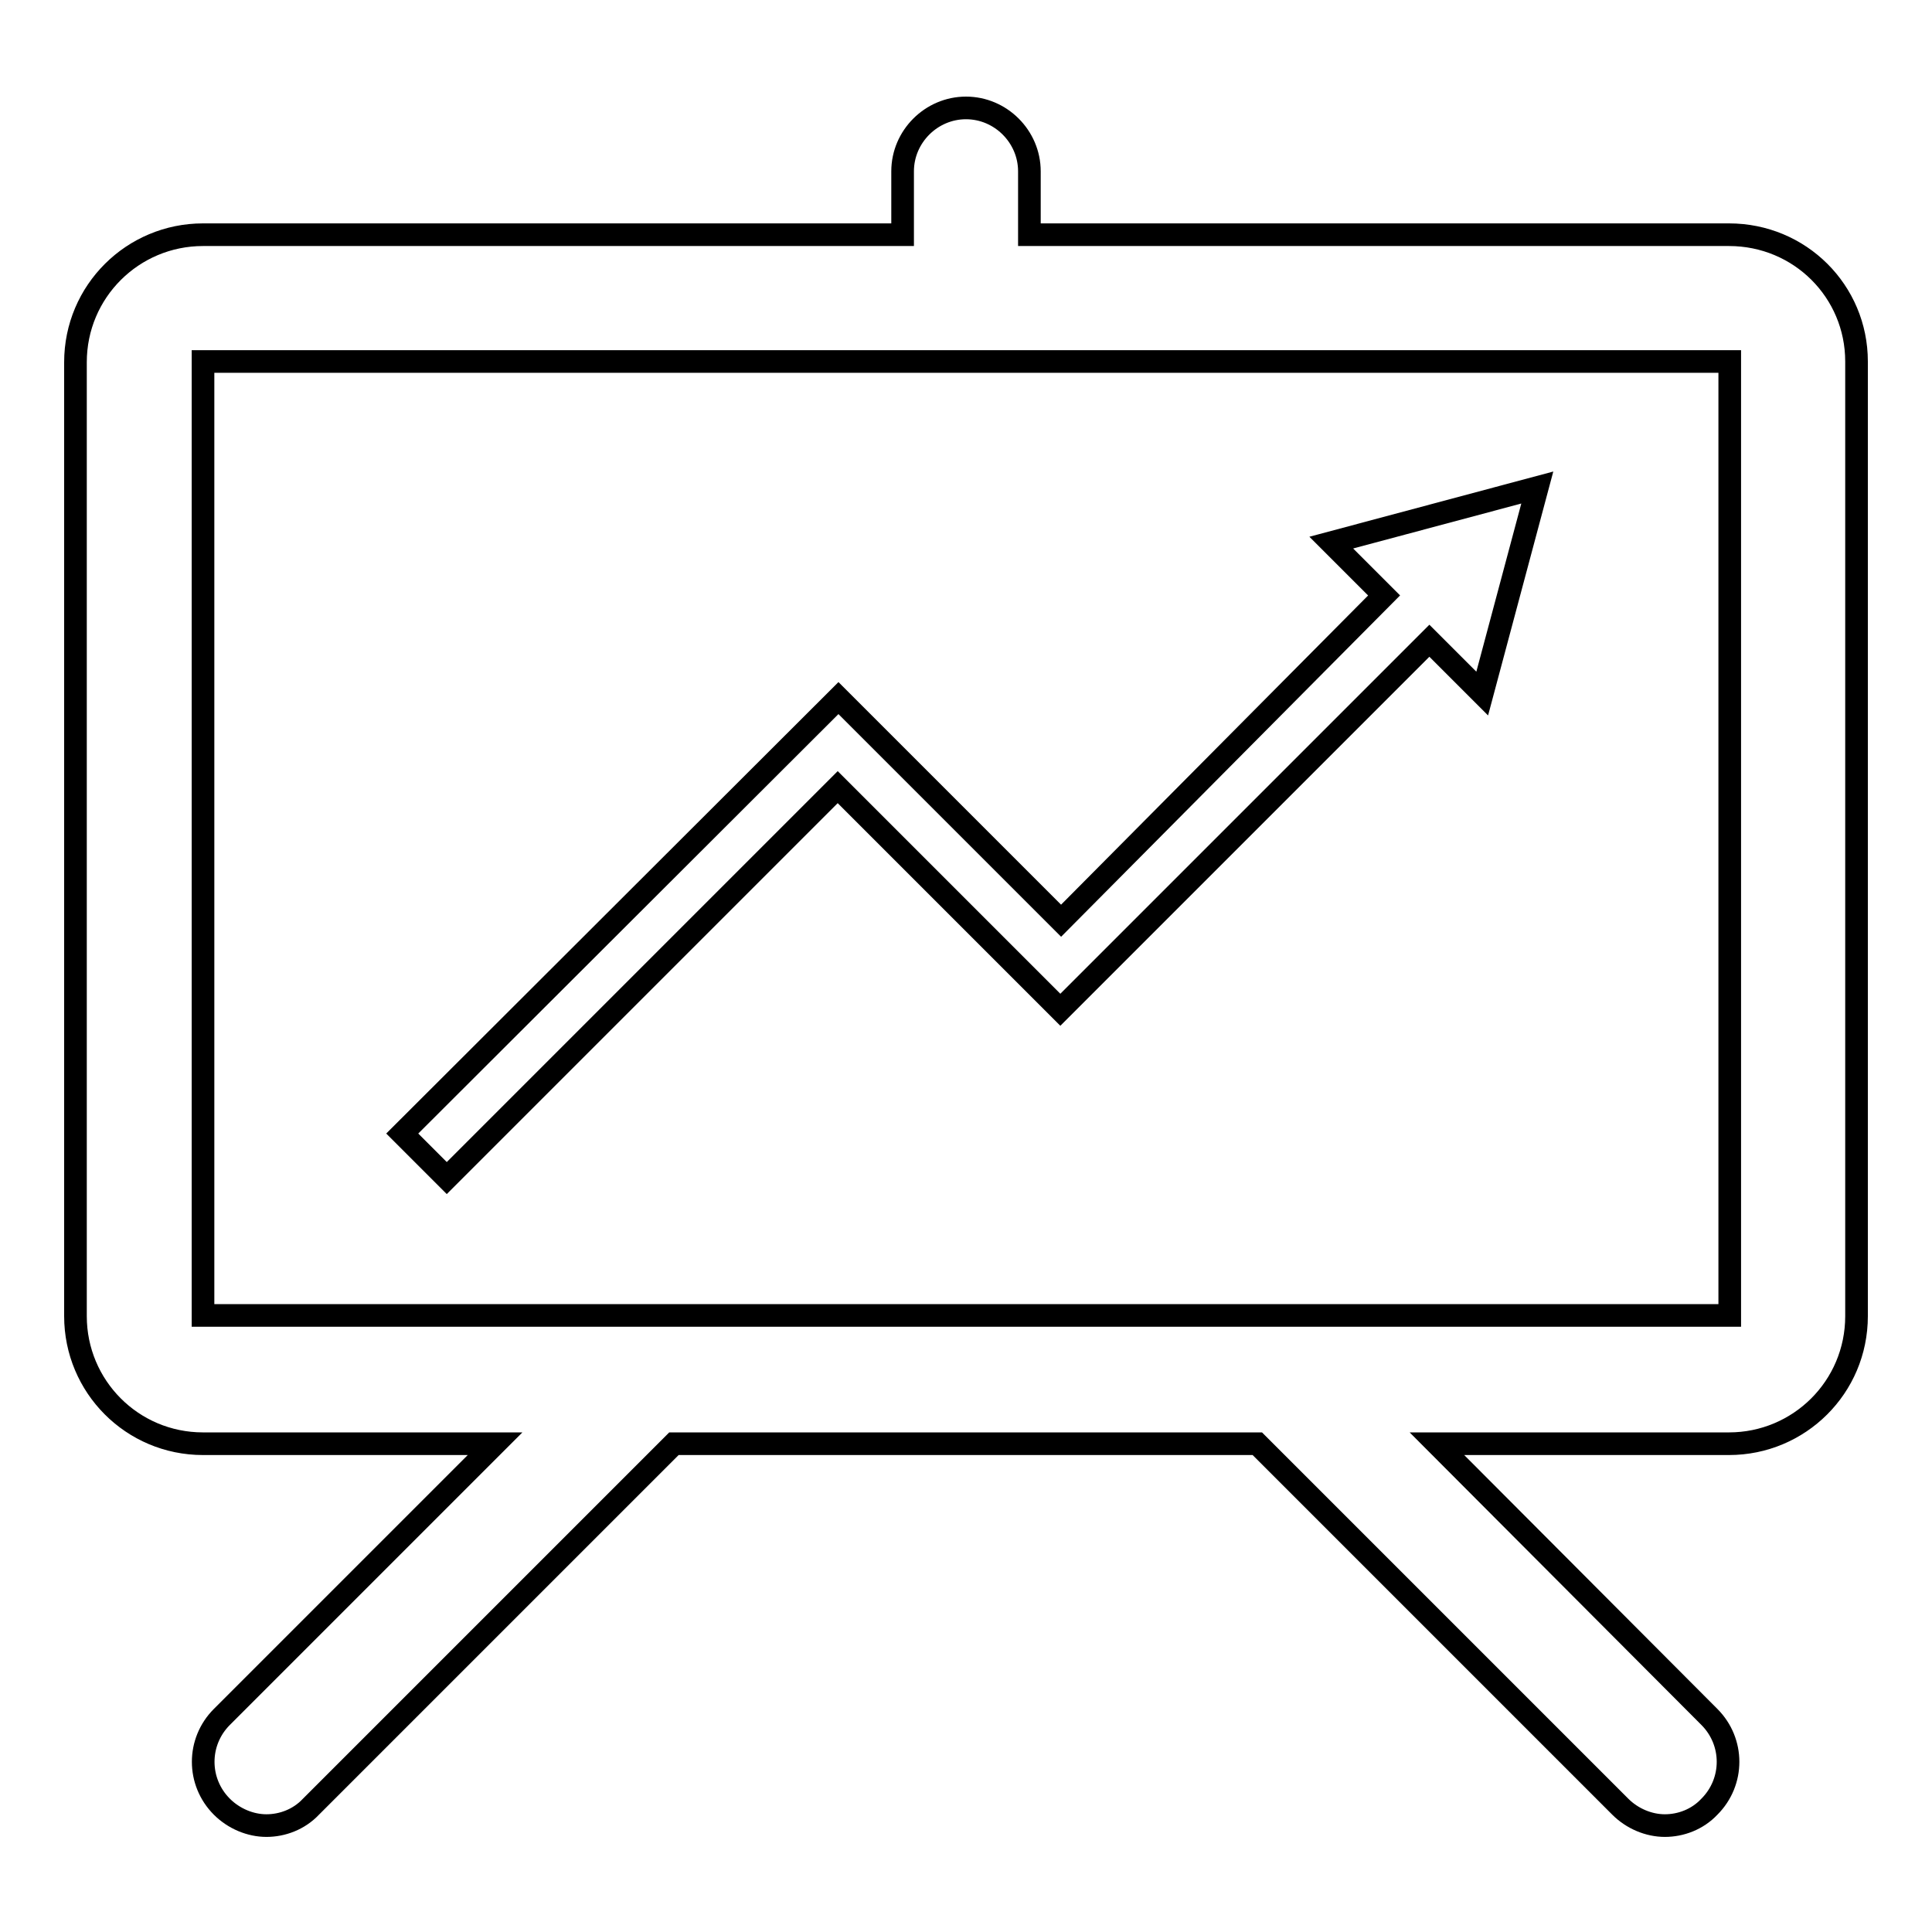
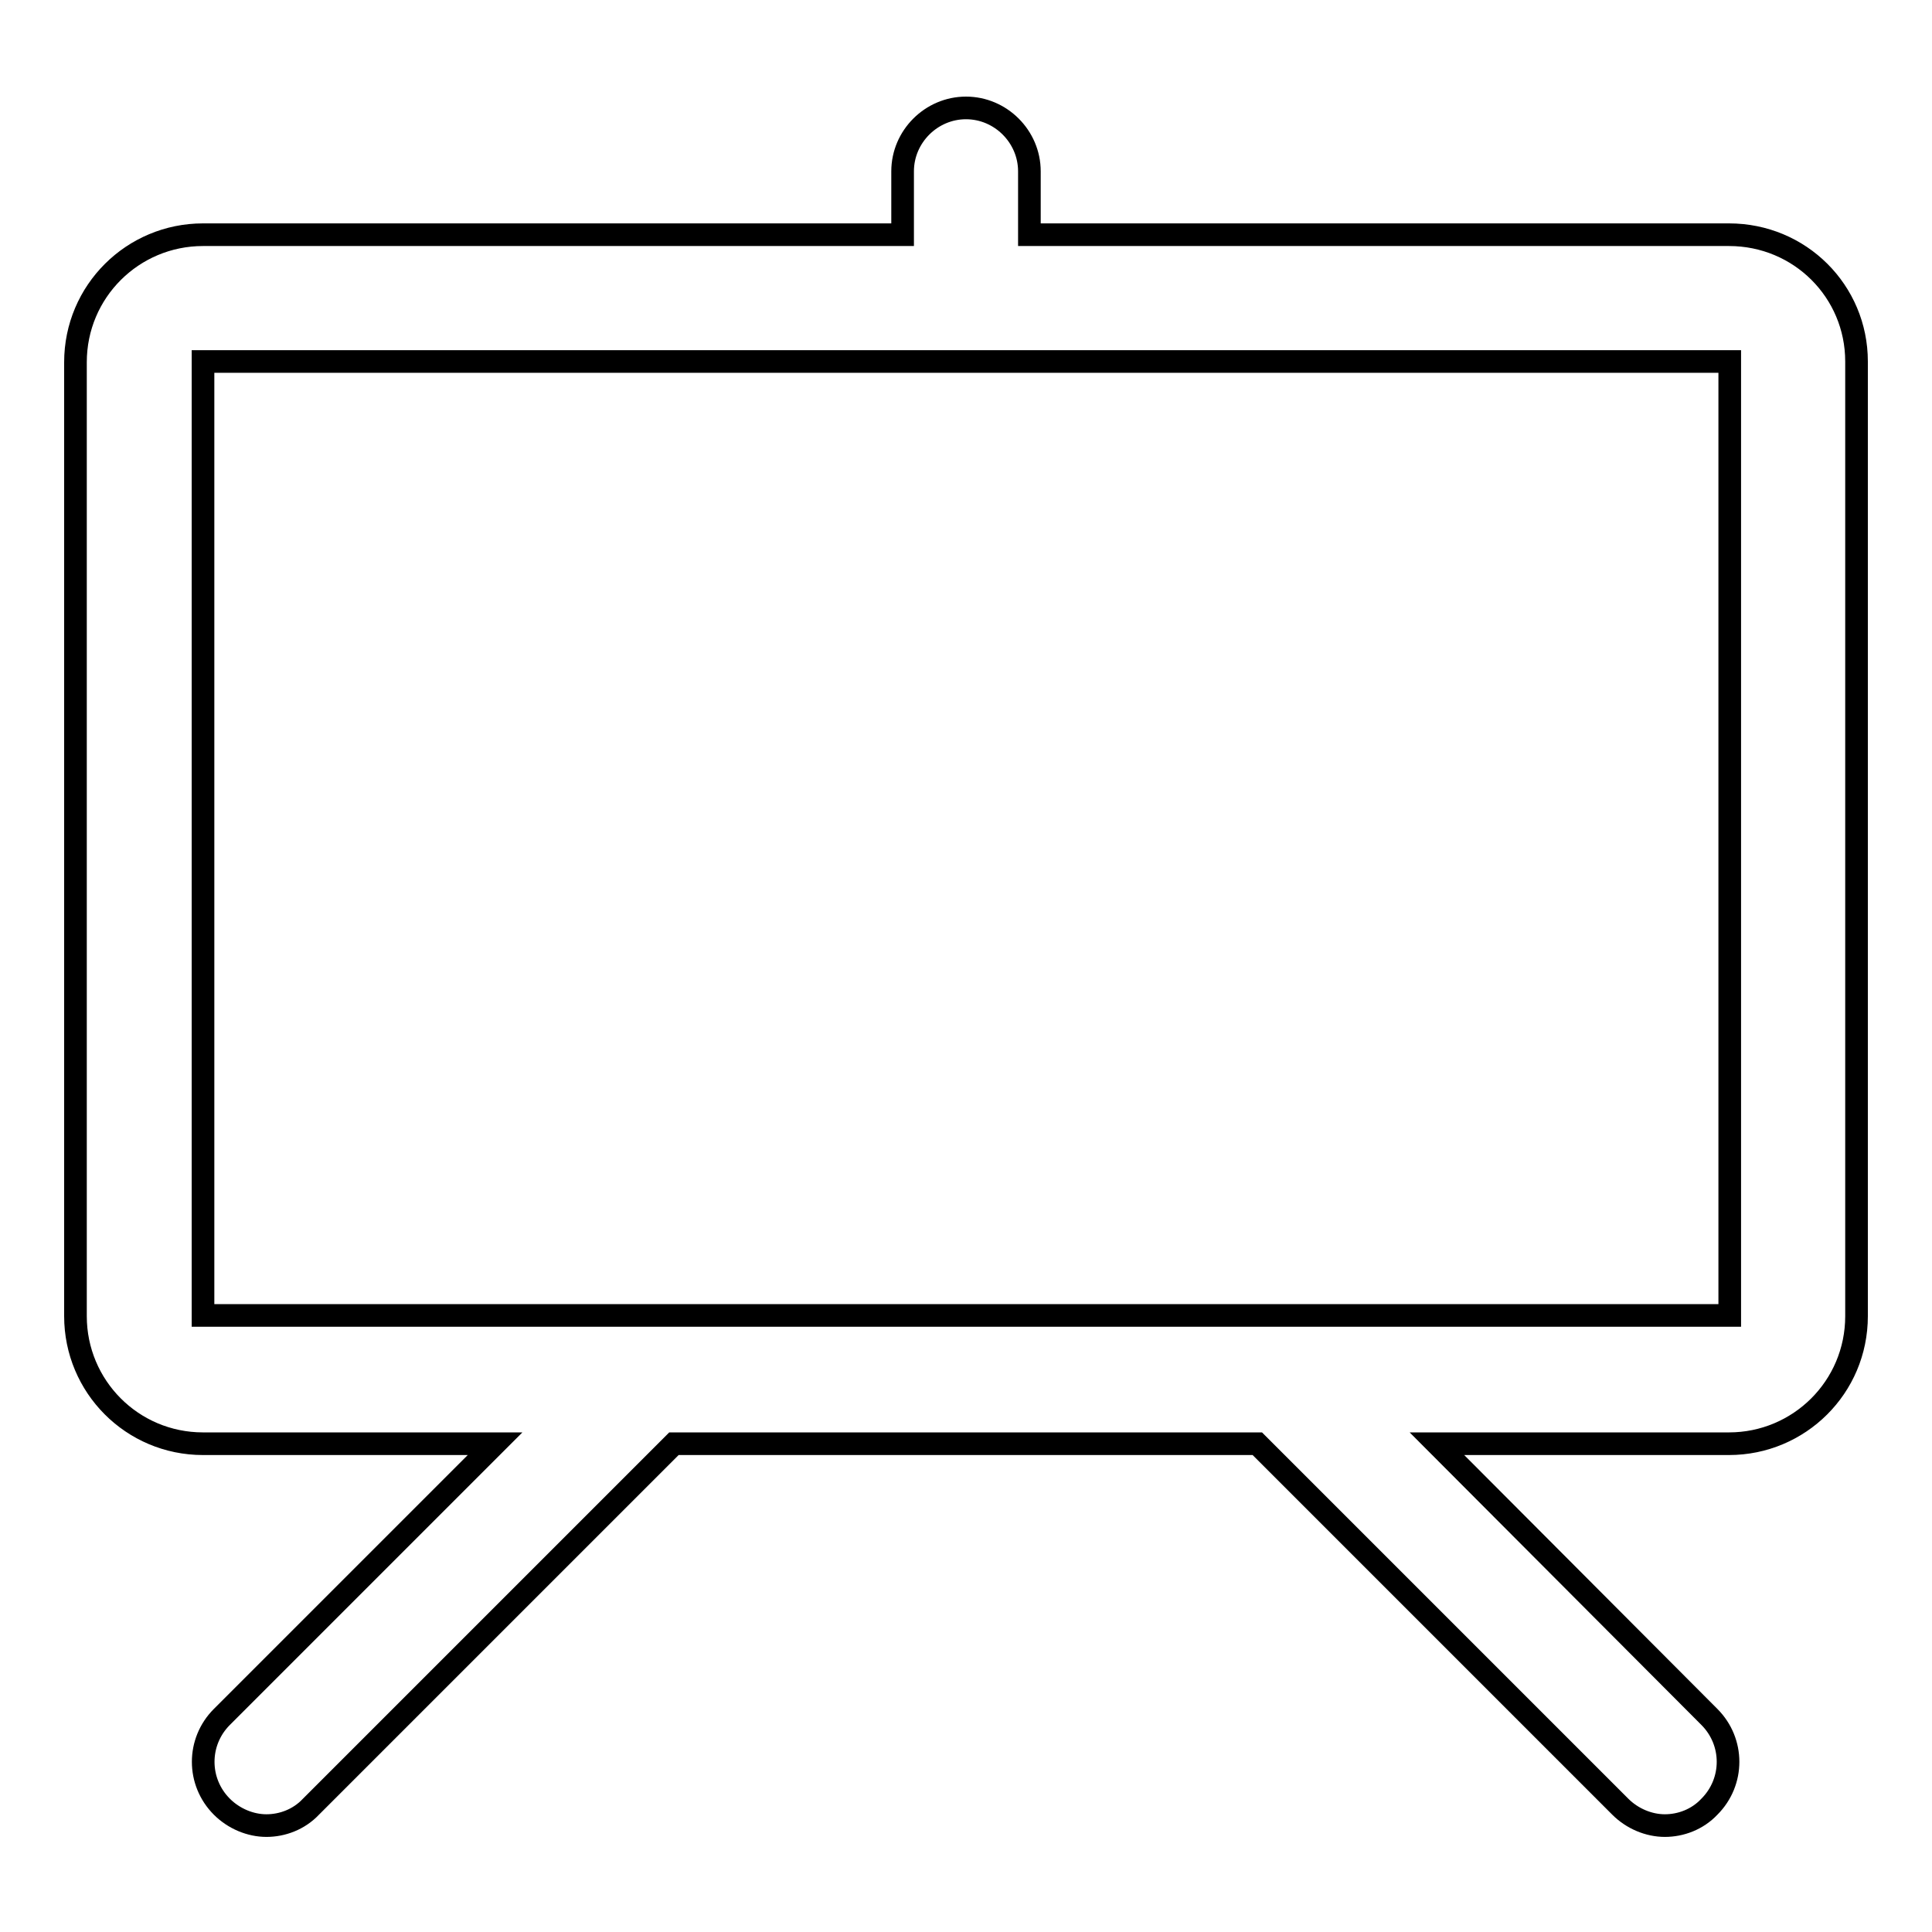
<svg xmlns="http://www.w3.org/2000/svg" version="1.1" x="0px" y="0px" viewBox="0 0 256 256" enable-background="new 0 0 256 256" xml:space="preserve">
  <g>
    <g>
      <path stroke-width="3" fill-opacity="0" stroke="#000000" d="M229.1,31.1h-92.7v-8.4c0-4.6-3.8-8.4-8.4-8.4c-4.6,0-8.4,3.8-8.4,8.4v8.4H26.9c-9.3,0-16.9,7.5-16.9,16.9v126.4c0,9.3,7.5,16.9,16.9,16.9h38.7l-36.2,36.2c-3.3,3.3-3.3,8.6,0,11.9c1.6,1.6,3.8,2.5,5.9,2.5s4.3-0.8,5.9-2.5l48.1-48.1h77.3l48.1,48.1c1.6,1.6,3.8,2.5,5.9,2.5s4.3-0.8,5.9-2.5c3.3-3.3,3.3-8.6,0-11.9l-36.1-36.2h38.7c9.3,0,16.9-7.5,16.9-16.9V47.9C246,38.6,238.5,31.1,229.1,31.1z M229.1,174.3H26.9V47.9h202.3V174.3z" />
-       <path stroke-width="3" fill-opacity="0" stroke="#000000" d="M111.1,92.5l-57.8,57.7l5.9,5.9l51.8-51.8l29.5,29.5l48.9-48.9l7,7l7.3-27.3l-27.3,7.3l7,7L140.6,122L111.1,92.5z" />
    </g>
  </g>
</svg>